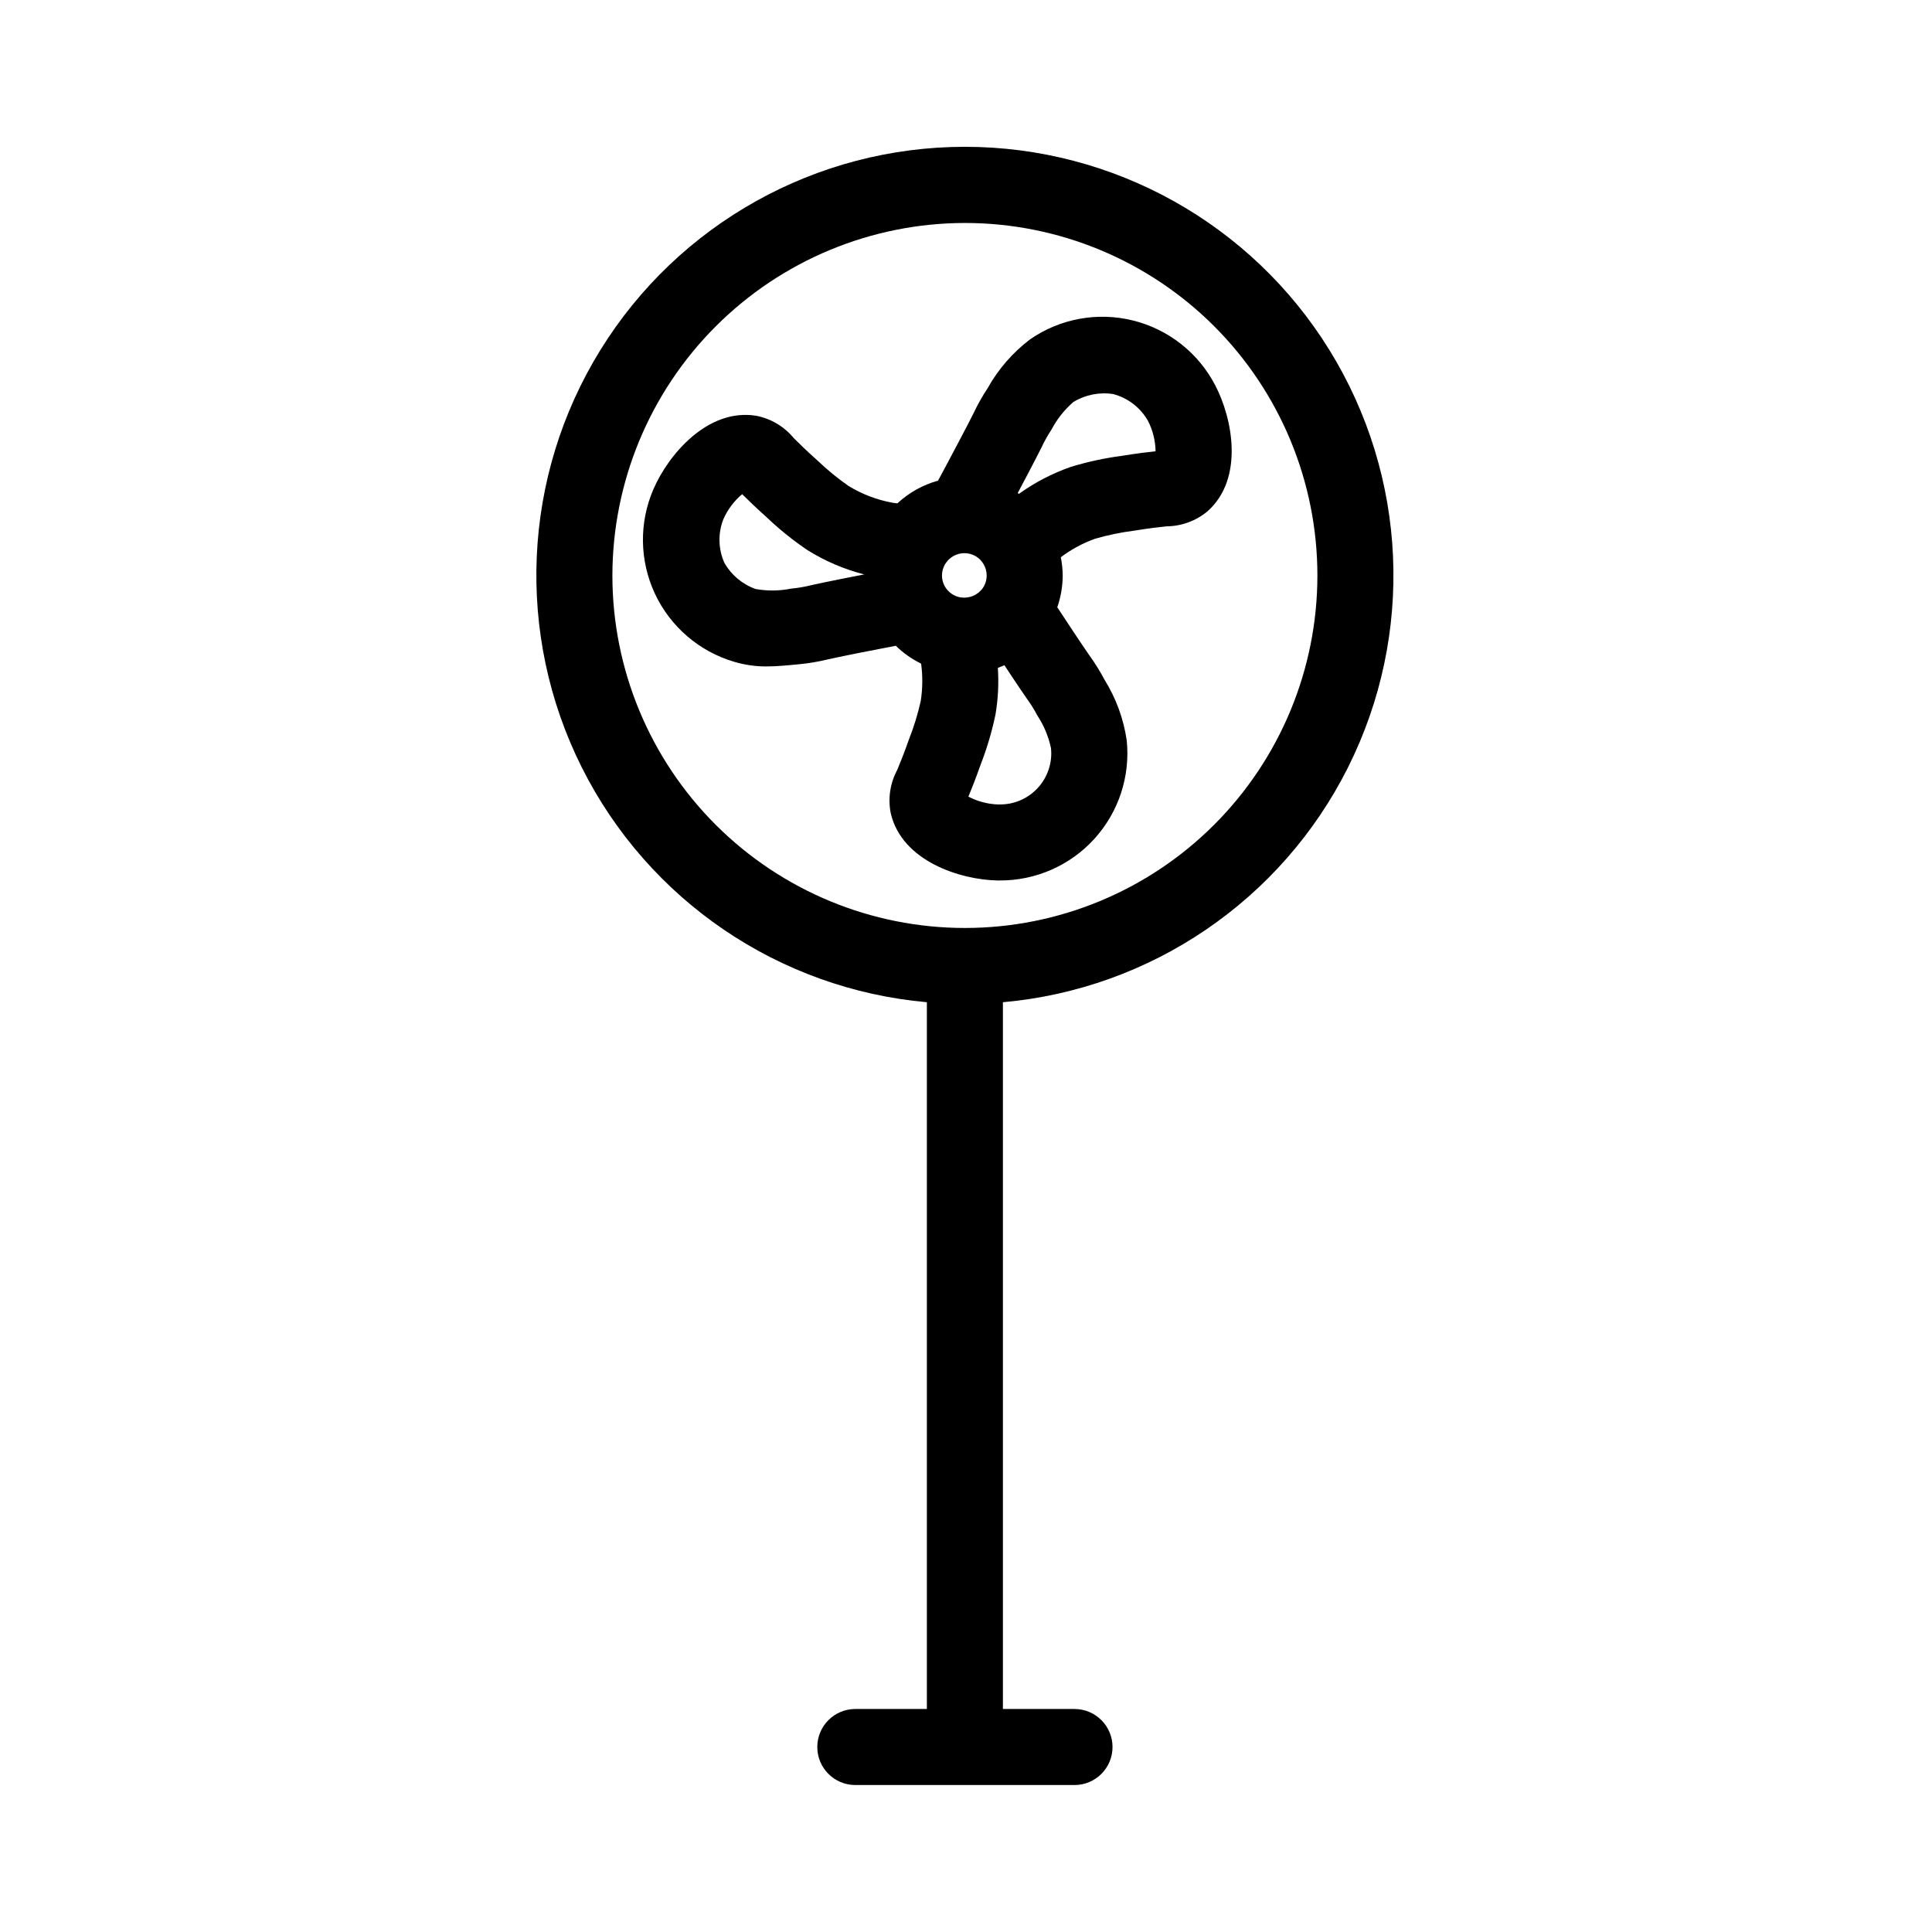
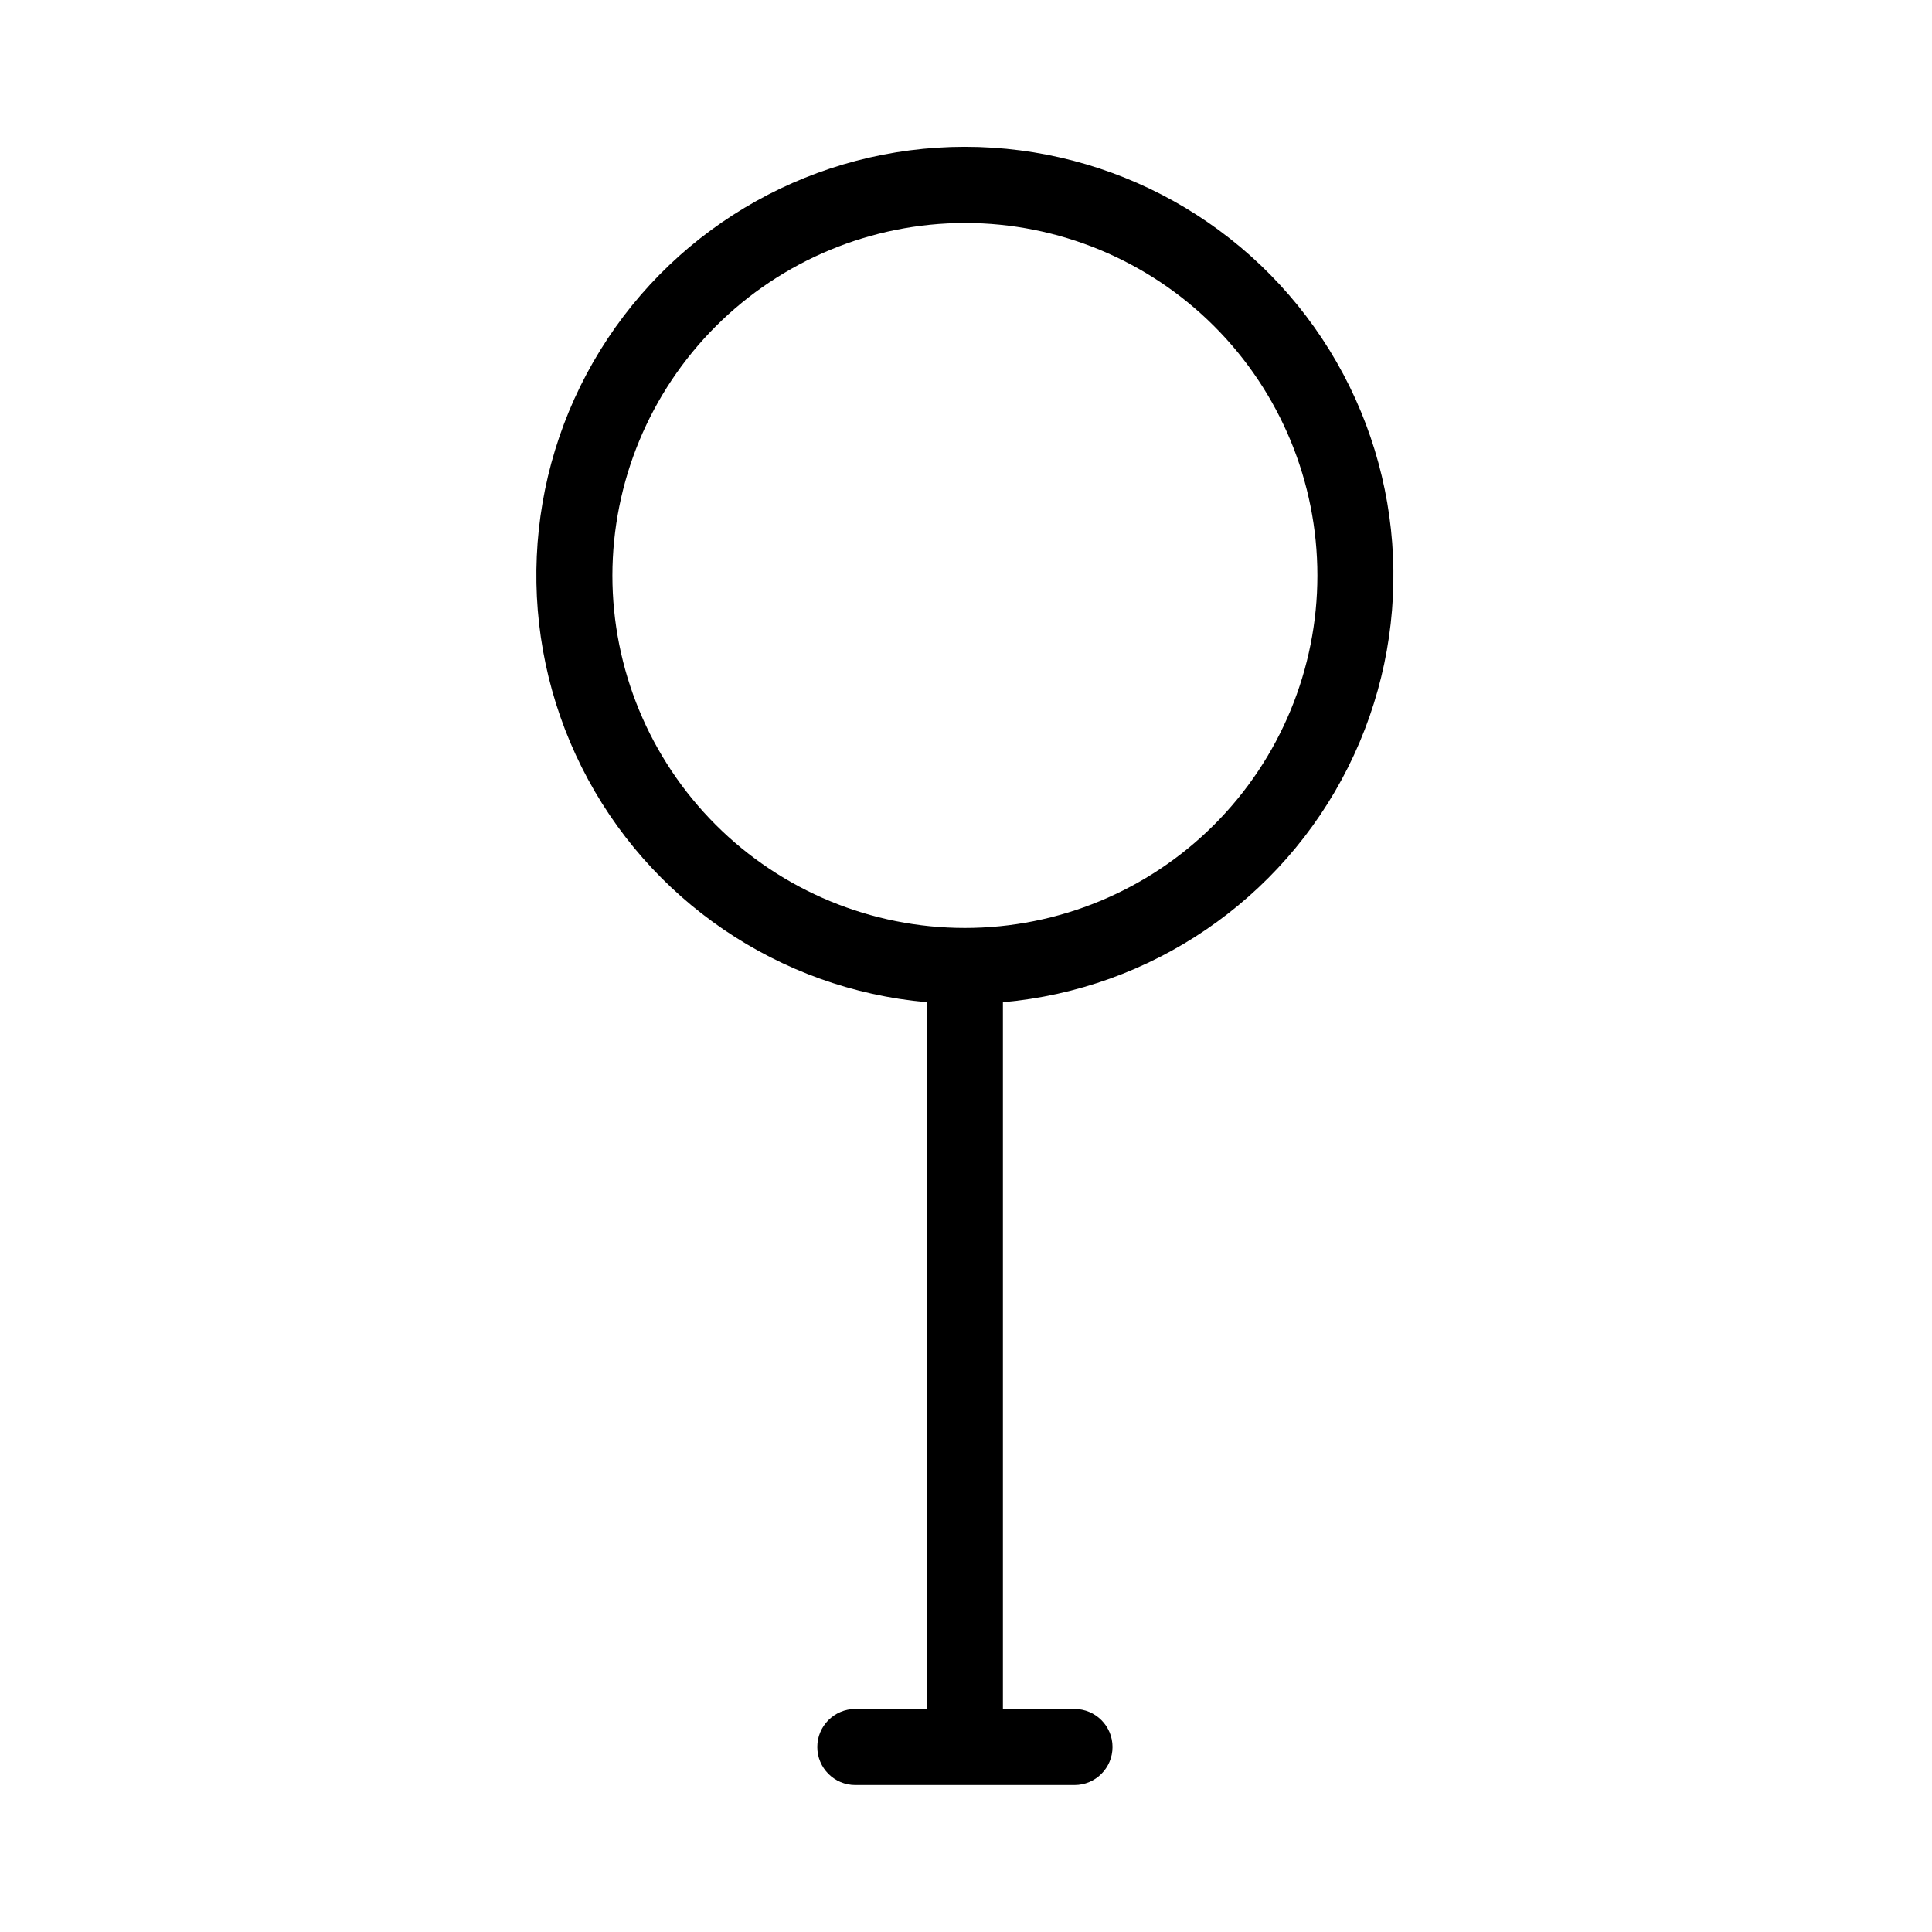
<svg xmlns="http://www.w3.org/2000/svg" fill="#000000" width="800px" height="800px" version="1.1" viewBox="144 144 512 512">
  <g>
-     <path d="m347.15 320.61c2.629 0 5.367-0.266 8.566-0.574 2.562-0.242 5.102-0.668 7.602-1.273 1.629-0.352 3.824-0.832 7.203-1.512l1.762-0.344c3.981-0.781 6.879-1.352 9.113-1.773h0.004c1.969 1.93 4.231 3.527 6.707 4.734 0.445 3.297 0.41 6.637-0.105 9.922-0.777 3.481-1.824 6.894-3.141 10.207-1.359 3.879-2.387 6.352-3.098 8.062-1.875 3.492-2.481 7.527-1.715 11.418 2.922 12.773 18.504 17.68 28.293 17.855h0.543c9.574 0.059 18.719-3.961 25.152-11.051 6.43-7.094 9.543-16.586 8.551-26.109-0.836-5.707-2.844-11.18-5.898-16.07-1.188-2.254-2.535-4.414-4.031-6.477-0.945-1.375-2.231-3.246-4.188-6.207-1.727-2.609-3.117-4.719-4.281-6.488 0.941-2.715 1.426-5.566 1.438-8.441-0.02-1.617-0.188-3.231-0.504-4.816 2.746-2.07 5.789-3.715 9.027-4.883 3.406-0.988 6.887-1.711 10.406-2.156 4.031-0.66 6.715-0.945 8.566-1.148 3.977-0.031 7.816-1.438 10.871-3.981l0.031-0.023c9.773-8.734 6.551-24.742 2.016-33.379-4.461-8.59-12.402-14.844-21.797-17.172-9.395-2.328-19.336-0.5-27.289 5.016-4.578 3.481-8.395 7.871-11.199 12.891-1.387 2.094-2.621 4.285-3.703 6.551-0.754 1.512-1.777 3.527-3.457 6.699l-1.27 2.398c-2.176 4.121-3.621 6.856-4.742 8.891v0.004c-4.019 1.109-7.715 3.172-10.77 6.012-0.414-0.055-0.742-0.07-1.195-0.152v0.004c-4.164-0.742-8.156-2.262-11.762-4.473-2.906-2.023-5.648-4.269-8.203-6.719-3.066-2.734-4.969-4.625-6.289-5.941v0.004c-2.527-3.074-6.043-5.172-9.949-5.93-12.934-2.109-23.371 10.453-27.23 19.41-3.863 8.867-3.727 18.965 0.367 27.727 4.098 8.762 11.758 15.34 21.039 18.066 2.777 0.828 5.664 1.238 8.559 1.223zm57.559-27.02c0.504 0.891 0.766 1.895 0.766 2.918 0.008 1.207-0.359 2.387-1.055 3.375-0.312 0.438-0.68 0.832-1.098 1.172-0.09 0.07-0.191 0.121-0.281 0.188-0.328 0.242-0.68 0.453-1.051 0.625-0.141 0.066-0.293 0.109-0.438 0.168-0.328 0.117-0.664 0.203-1.008 0.254-0.199 0.039-0.402 0.062-0.605 0.078-0.391 0.031-0.785 0.02-1.172-0.035-0.102 0-0.172 0-0.289-0.031-1.754-0.32-3.273-1.414-4.133-2.977-0.473-0.863-0.719-1.832-0.707-2.816 0-1.152 0.34-2.281 0.977-3.238 1.094-1.664 2.949-2.668 4.938-2.676 2.137-0.02 4.113 1.129 5.156 2.996zm3.965 63.609c-2.805-0.074-5.551-0.785-8.039-2.078 0.785-1.906 1.848-4.535 3.211-8.402v-0.004c1.688-4.328 3.012-8.789 3.965-13.34 0.691-4.086 0.902-8.238 0.629-12.371l0.207-0.082 0.316-0.133c0.402-0.156 0.812-0.309 1.211-0.504l1.484 2.246c2.051 3.109 3.406 5.074 4.398 6.519v0.004c1.066 1.453 2.023 2.981 2.859 4.578 1.734 2.629 2.957 5.562 3.609 8.645 0.398 3.879-0.895 7.738-3.551 10.59-2.652 2.856-6.406 4.426-10.301 4.312zm6.469-85.258 1.27-2.398c1.77-3.344 2.848-5.492 3.641-7.055 0.738-1.582 1.594-3.113 2.559-4.566 1.469-2.805 3.449-5.309 5.84-7.383 3.156-1.93 6.894-2.676 10.551-2.106 3.902 1.027 7.227 3.586 9.219 7.094 1.281 2.496 1.969 5.254 2.016 8.062-2.047 0.223-4.871 0.551-8.949 1.215v-0.004c-4.582 0.605-9.109 1.586-13.531 2.934-4.898 1.711-9.523 4.117-13.738 7.144l-0.316-0.211zm-79.16 21.246c-1.648-3.668-1.75-7.844-0.281-11.59 1.129-2.562 2.832-4.832 4.977-6.637 1.457 1.445 3.492 3.43 6.551 6.176 3.336 3.176 6.93 6.066 10.746 8.645 4.66 2.91 9.738 5.086 15.059 6.449l-4.664 0.91-1.785 0.352c-3.578 0.711-5.891 1.215-7.598 1.586v0.004c-1.77 0.441-3.566 0.746-5.379 0.918-3.098 0.617-6.281 0.648-9.387 0.086-3.481-1.246-6.402-3.691-8.238-6.898z" />
    <path d="m389.63 409.6v187.3h-18.961c-5.566 0-10.078 4.512-10.078 10.078 0 5.562 4.512 10.074 10.078 10.074h58.082c5.566 0 10.078-4.512 10.078-10.074 0-5.566-4.512-10.078-10.078-10.078h-18.969v-187.3c39.223-3.492 73.832-27.055 91.469-62.258 17.633-35.207 15.773-77.035-4.914-110.54s-57.254-53.898-96.629-53.898-75.941 20.398-96.629 53.898-22.547 75.328-4.914 110.54c17.633 35.203 52.246 58.766 91.465 62.258zm10.078-206.51c24.773 0 48.535 9.844 66.055 27.359 17.52 17.52 27.359 41.281 27.359 66.059 0 24.773-9.84 48.535-27.359 66.055s-41.281 27.359-66.055 27.359c-24.777 0-48.535-9.84-66.055-27.359-17.52-17.52-27.363-41.281-27.363-66.055 0.027-24.77 9.879-48.512 27.395-66.027 17.512-17.512 41.254-27.363 66.023-27.391z" />
  </g>
</svg>